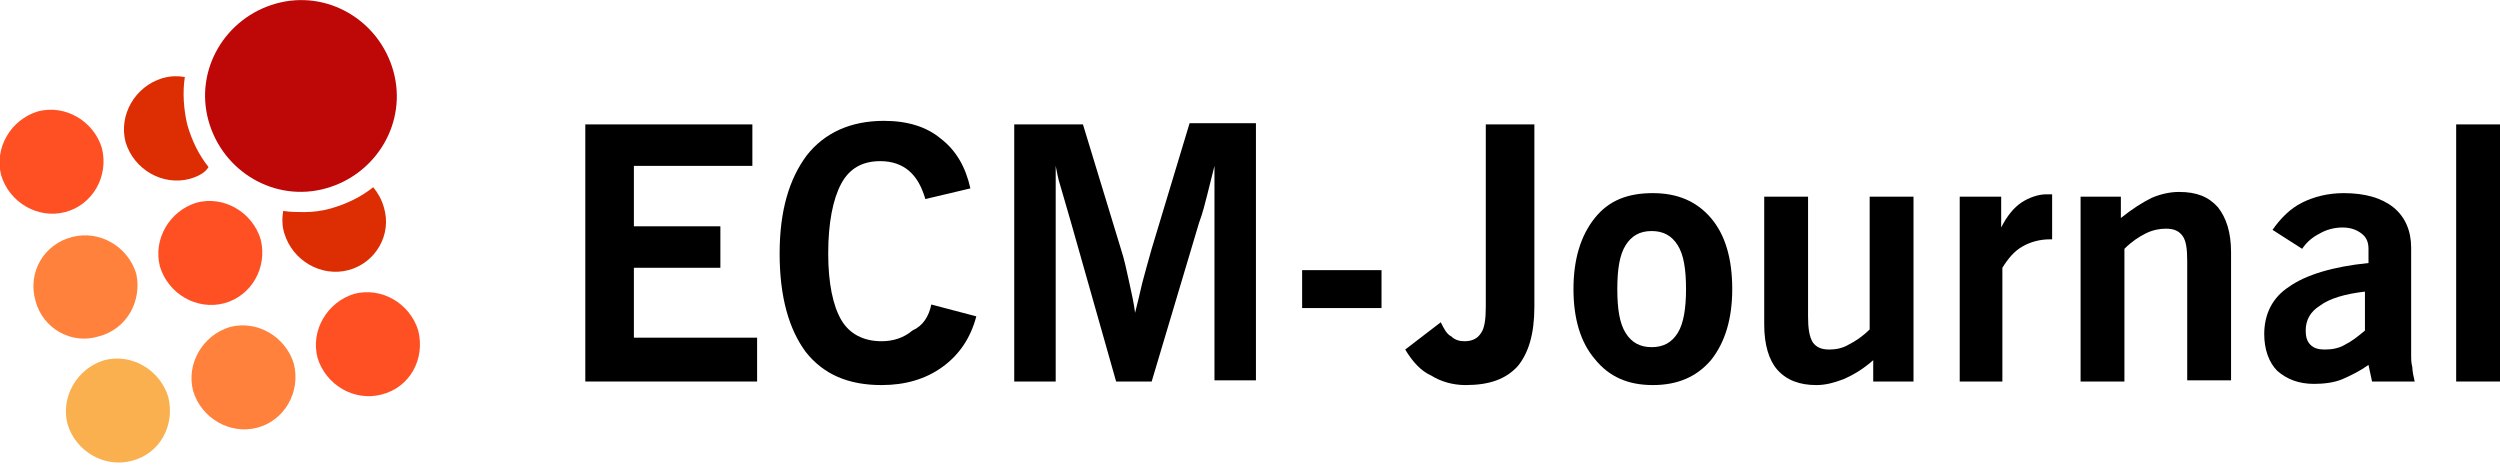
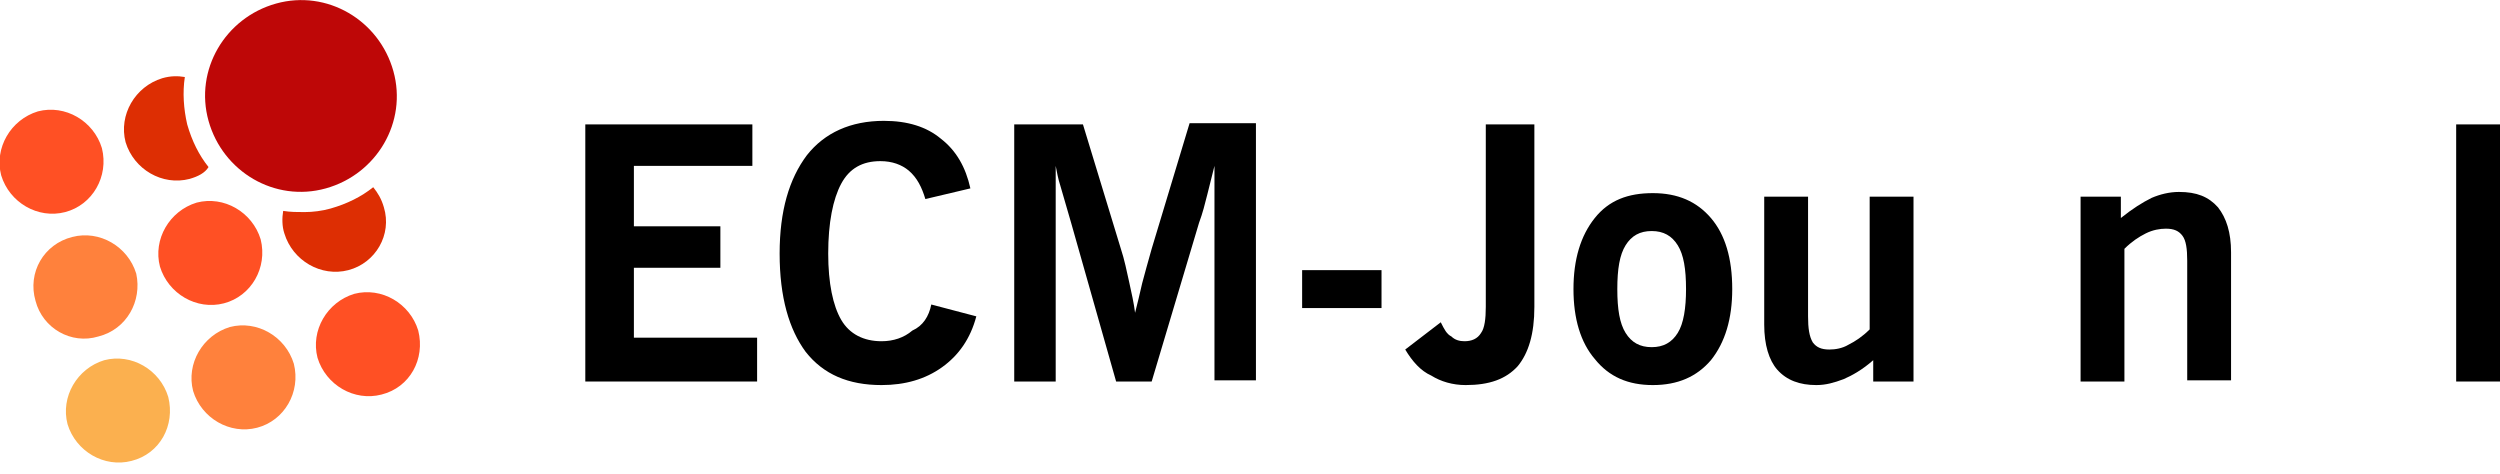
<svg xmlns="http://www.w3.org/2000/svg" width="211" height="40" viewBox="0 0 211 40" fill="none">
  <g clip-path="url(#clip0)">
    <path fill-rule="evenodd" clip-rule="evenodd" d="M16 15.1C13.7 15.7 11.3 14.3 10.6 12C10 9.7 11.4 7.3 13.7 6.6C14.4 6.4 15 6.4 15.6 6.5C15.4 7.8 15.5 9.2 15.8 10.5C16.2 11.9 16.8 13.1 17.6 14.1C17.3 14.6 16.7 14.9 16 15.1Z" fill="#DD2E03" />
    <path fill-rule="evenodd" clip-rule="evenodd" d="M8.3 28.4C6 29.1 3.6 27.7 3 25.4C2.3 23 3.7 20.6 6.1 20C8.4 19.4 10.8 20.8 11.5 23.1C12 25.4 10.7 27.8 8.3 28.4Z" fill="#FF813C" />
    <path fill-rule="evenodd" clip-rule="evenodd" d="M18.9 25.6C16.6 26.2 14.2 24.8 13.5 22.5C12.9 20.2 14.3 17.8 16.6 17.1C18.9 16.5 21.3 17.9 22 20.2C22.6 22.6 21.2 25 18.9 25.6Z" fill="#FF5024" />
    <path fill-rule="evenodd" clip-rule="evenodd" d="M29.4 22.8C27.1 23.4 24.7 22 24 19.7C23.8 19.1 23.8 18.4 23.9 17.8C24.5 17.9 25.1 17.9 25.7 17.9C26.4 17.9 27.2 17.8 27.9 17.6C29.3 17.2 30.5 16.6 31.5 15.8C31.9 16.3 32.2 16.8 32.4 17.5C33.1 19.8 31.7 22.2 29.4 22.8Z" fill="#DD2E03" />
    <path fill-rule="evenodd" clip-rule="evenodd" d="M11.1 38.9C8.8 39.5 6.4 38.1 5.7 35.8C5.1 33.5 6.5 31.1 8.8 30.4C11.1 29.8 13.499 31.2 14.2 33.5C14.8 35.9 13.499 38.3 11.1 38.9Z" fill="#FBB04F" />
    <path fill-rule="evenodd" clip-rule="evenodd" d="M21.7 36.1C19.4 36.7 17 35.3 16.3 33C15.7 30.7 17.1 28.3 19.4 27.6C21.7 27 24.1 28.4 24.8 30.7C25.4 33.1 24 35.5 21.7 36.1Z" fill="#FF813C" />
    <path fill-rule="evenodd" clip-rule="evenodd" d="M32.2 33.3C29.9 33.9 27.5 32.5 26.8 30.2C26.2 27.9 27.6 25.5 29.9 24.8C32.2 24.2 34.6 25.6 35.3 27.9C35.9 30.3 34.6 32.7 32.2 33.3Z" fill="#FF5024" />
    <path fill-rule="evenodd" clip-rule="evenodd" d="M5.5 17.9C3.2 18.5 0.8 17.1 0.1 14.8C-0.5 12.5 0.9 10.1 3.2 9.4C5.5 8.8 7.9 10.2 8.6 12.5C9.2 14.9 7.8 17.3 5.5 17.9Z" fill="#FF5024" />
    <path fill-rule="evenodd" clip-rule="evenodd" d="M27.5 15.9C23.2 17.1 18.8 14.5 17.6 10.2C16.4 5.9 19 1.5 23.3 0.3C27.6 -0.9 32 1.7 33.2 6C34.4 10.3 31.8 14.7 27.5 15.9Z" fill="#BE0707" />
    <path d="M49.4 32.2V10.5H63.5V14H53.5V19.1H60.8V22.6H53.5V28.5H63.9V32.2H49.4Z" fill="black" />
    <path d="M78.601 25.7L82.401 26.7C81.901 28.6 80.901 30 79.501 31C78.101 32 76.401 32.5 74.401 32.5C71.601 32.5 69.501 31.6 68.001 29.7C66.601 27.8 65.801 25.1 65.801 21.4C65.801 17.8 66.601 15.1 68.101 13.1C69.601 11.2 71.801 10.2 74.601 10.2C76.601 10.2 78.201 10.7 79.401 11.7C80.701 12.7 81.501 14.1 81.901 15.9L78.101 16.8C77.801 15.8 77.401 15 76.701 14.4C76.101 13.9 75.301 13.6 74.301 13.6C72.801 13.6 71.701 14.2 71.001 15.5C70.301 16.8 69.901 18.8 69.901 21.4C69.901 23.9 70.301 25.8 71.001 27C71.701 28.2 72.901 28.8 74.401 28.8C75.401 28.8 76.301 28.5 77.001 27.9C77.901 27.5 78.401 26.7 78.601 25.7Z" fill="black" />
    <path d="M85.601 32.2V10.5H91.401L94.601 21C94.901 21.9 95.101 22.9 95.301 23.8C95.501 24.7 95.701 25.6 95.801 26.4C96.001 25.6 96.201 24.8 96.401 23.9C96.601 23.1 96.901 22.1 97.201 21L100.401 10.4H106.001V32.1H102.501V14C102.301 14.8 102.101 15.6 101.901 16.4C101.701 17.2 101.501 18 101.201 18.8L97.201 32.2H94.201L90.401 18.8C90.001 17.4 89.701 16.4 89.501 15.7C89.301 15.1 89.201 14.5 89.101 14V32.2H85.601Z" fill="black" />
    <path d="M109.9 26V22.8H116.6V26H109.9Z" fill="black" />
    <path d="M118.601 29.5L121.601 27.2C121.901 27.8 122.101 28.2 122.501 28.4C122.801 28.7 123.201 28.8 123.601 28.8C124.201 28.8 124.701 28.6 125.001 28.1C125.301 27.7 125.401 26.9 125.401 25.9V10.5H129.501V25.9C129.501 28.2 129.001 29.8 128.101 30.9C127.101 32 125.701 32.5 123.701 32.5C122.601 32.5 121.601 32.2 120.801 31.7C119.901 31.3 119.201 30.5 118.601 29.5Z" fill="black" />
    <path d="M132.801 24.4C132.801 21.9 133.401 19.9 134.601 18.4C135.801 16.9 137.401 16.3 139.501 16.3C141.601 16.3 143.201 17 144.401 18.4C145.601 19.8 146.201 21.8 146.201 24.4C146.201 26.9 145.601 28.9 144.401 30.4C143.201 31.8 141.601 32.5 139.501 32.5C137.401 32.5 135.801 31.8 134.601 30.3C133.401 28.9 132.801 26.9 132.801 24.4ZM136.501 24.4C136.501 26.1 136.701 27.3 137.201 28.1C137.701 28.9 138.401 29.3 139.401 29.3C140.401 29.3 141.101 28.9 141.601 28.1C142.101 27.3 142.301 26 142.301 24.4C142.301 22.7 142.101 21.5 141.601 20.7C141.101 19.9 140.401 19.5 139.401 19.5C138.401 19.5 137.701 19.9 137.201 20.7C136.701 21.5 136.501 22.7 136.501 24.4Z" fill="black" />
    <path d="M158.1 30.4C157.2 31.2 156.3 31.7 155.6 32C154.8 32.3 154.1 32.5 153.3 32.5C151.9 32.5 150.8 32.1 150 31.2C149.3 30.4 148.9 29.1 148.9 27.4V16.6H152.6V26.7C152.6 27.7 152.7 28.4 153 28.9C153.3 29.3 153.7 29.5 154.4 29.5C154.9 29.5 155.5 29.4 156 29.1C156.6 28.8 157.2 28.4 157.8 27.8V16.6H161.5V32.2H158.1V30.4Z" fill="black" />
-     <path d="M165.4 32.2V16.6H168.9V19.2C169.4 18.2 170 17.5 170.6 17.1C171.2 16.7 172 16.4 172.7 16.4C172.8 16.4 172.9 16.4 173 16.4C173.1 16.4 173.1 16.4 173.2 16.4V20.2H173C172.2 20.2 171.4 20.4 170.7 20.8C170 21.2 169.5 21.8 169 22.6V32.2H165.4Z" fill="black" />
    <path d="M175.601 32.2V16.6H179.001V18.4C180.001 17.6 180.801 17.1 181.601 16.7C182.301 16.4 183.101 16.2 183.901 16.2C185.401 16.2 186.401 16.6 187.201 17.5C187.901 18.4 188.301 19.6 188.301 21.3V32.1H184.601V22C184.601 21 184.501 20.3 184.201 19.9C183.901 19.5 183.501 19.3 182.801 19.3C182.301 19.3 181.701 19.4 181.101 19.7C180.501 20 179.901 20.4 179.301 21V32.2H175.601Z" fill="black" />
-     <path d="M200.201 32.2L199.901 30.8C199.201 31.3 198.401 31.7 197.701 32C197.001 32.3 196.101 32.4 195.301 32.4C194.001 32.4 193.001 32 192.201 31.3C191.501 30.6 191.101 29.5 191.101 28.2C191.101 26.5 191.801 25.1 193.201 24.2C194.601 23.2 196.901 22.5 199.901 22.2V21C199.901 20.4 199.701 20 199.301 19.7C198.901 19.4 198.401 19.2 197.701 19.2C197.001 19.2 196.301 19.4 195.801 19.7C195.201 20 194.701 20.4 194.301 21L191.801 19.4C192.501 18.4 193.301 17.6 194.301 17.1C195.301 16.6 196.501 16.3 197.801 16.3C199.601 16.3 201.001 16.7 202.001 17.5C203.001 18.3 203.501 19.5 203.501 20.9V30.1C203.501 30.3 203.501 30.6 203.601 31C203.601 31.3 203.701 31.8 203.801 32.2H200.201ZM199.701 24.6C197.901 24.8 196.601 25.2 195.801 25.8C195.001 26.3 194.601 27 194.601 27.9C194.601 28.4 194.701 28.8 195.001 29.1C195.301 29.4 195.701 29.5 196.201 29.5C196.801 29.5 197.401 29.4 197.901 29.1C198.501 28.8 199.001 28.4 199.601 27.9V24.6H199.701Z" fill="black" />
    <path d="M207.301 32.2V10.5H211.001V32.2H207.301Z" fill="black" />
  </g>
  <defs>
    <clipPath id="clip0">
      <rect width="211" height="39.1" fill="white" />
    </clipPath>
  </defs>
</svg>